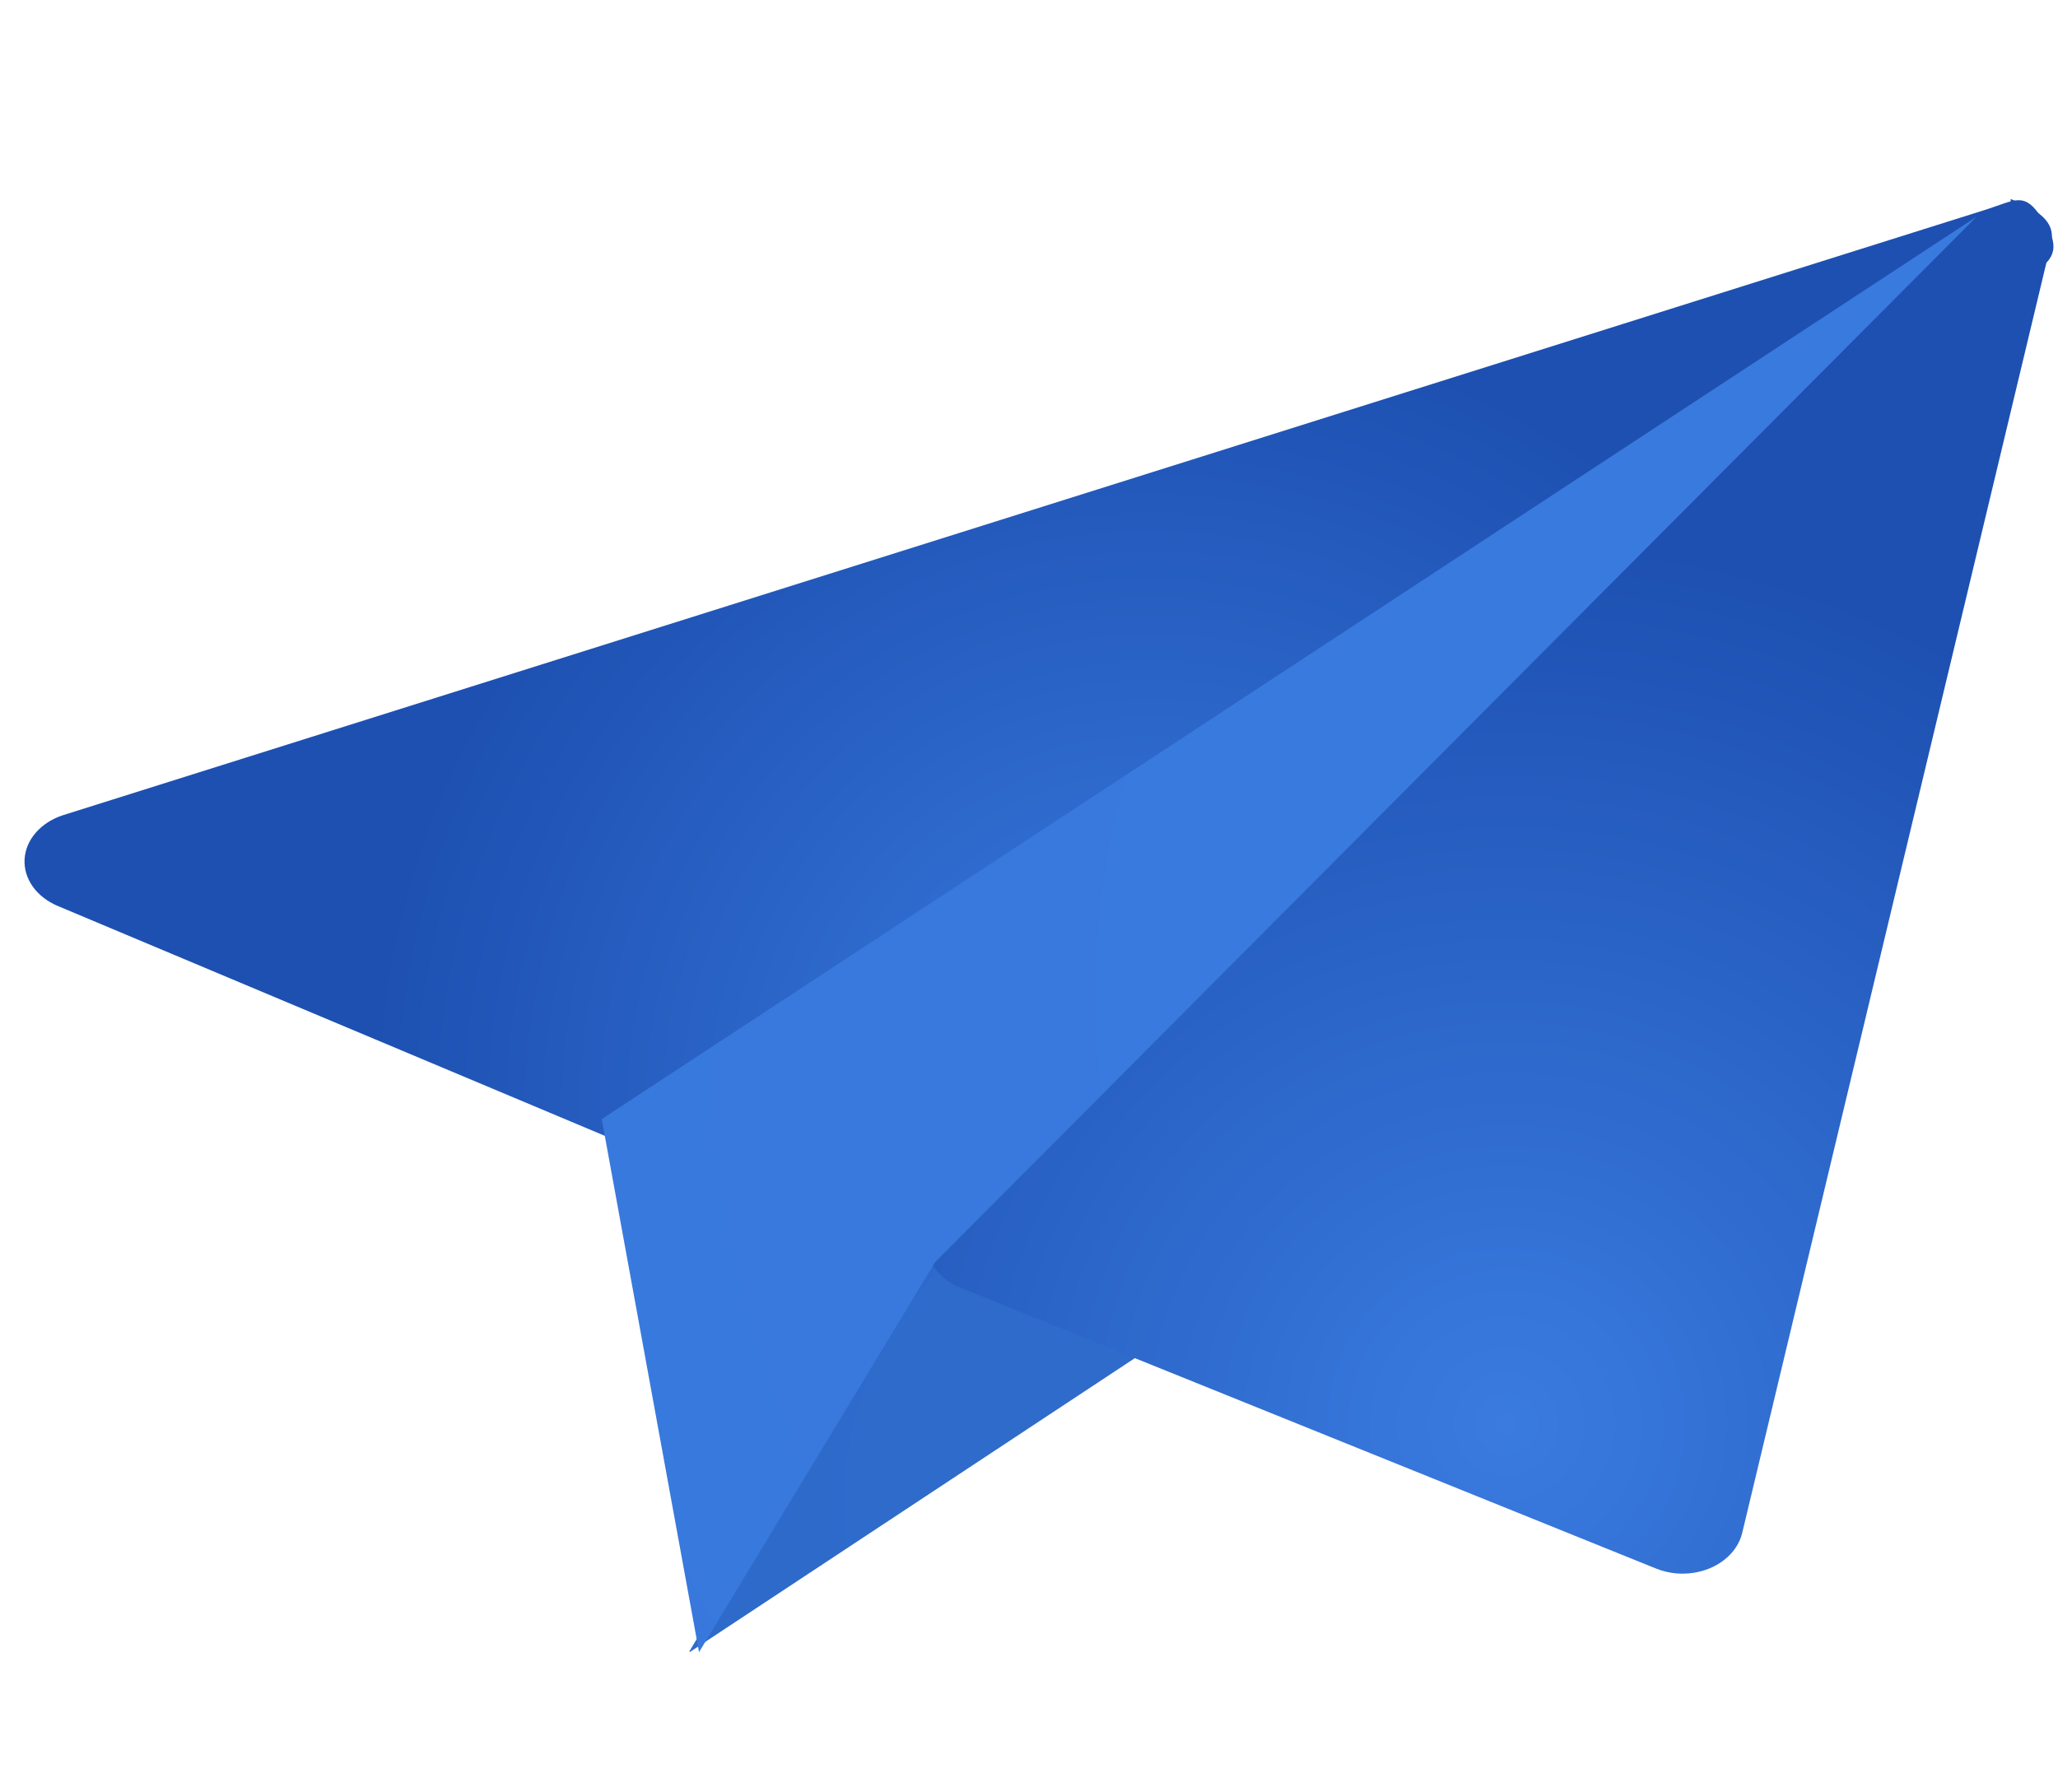
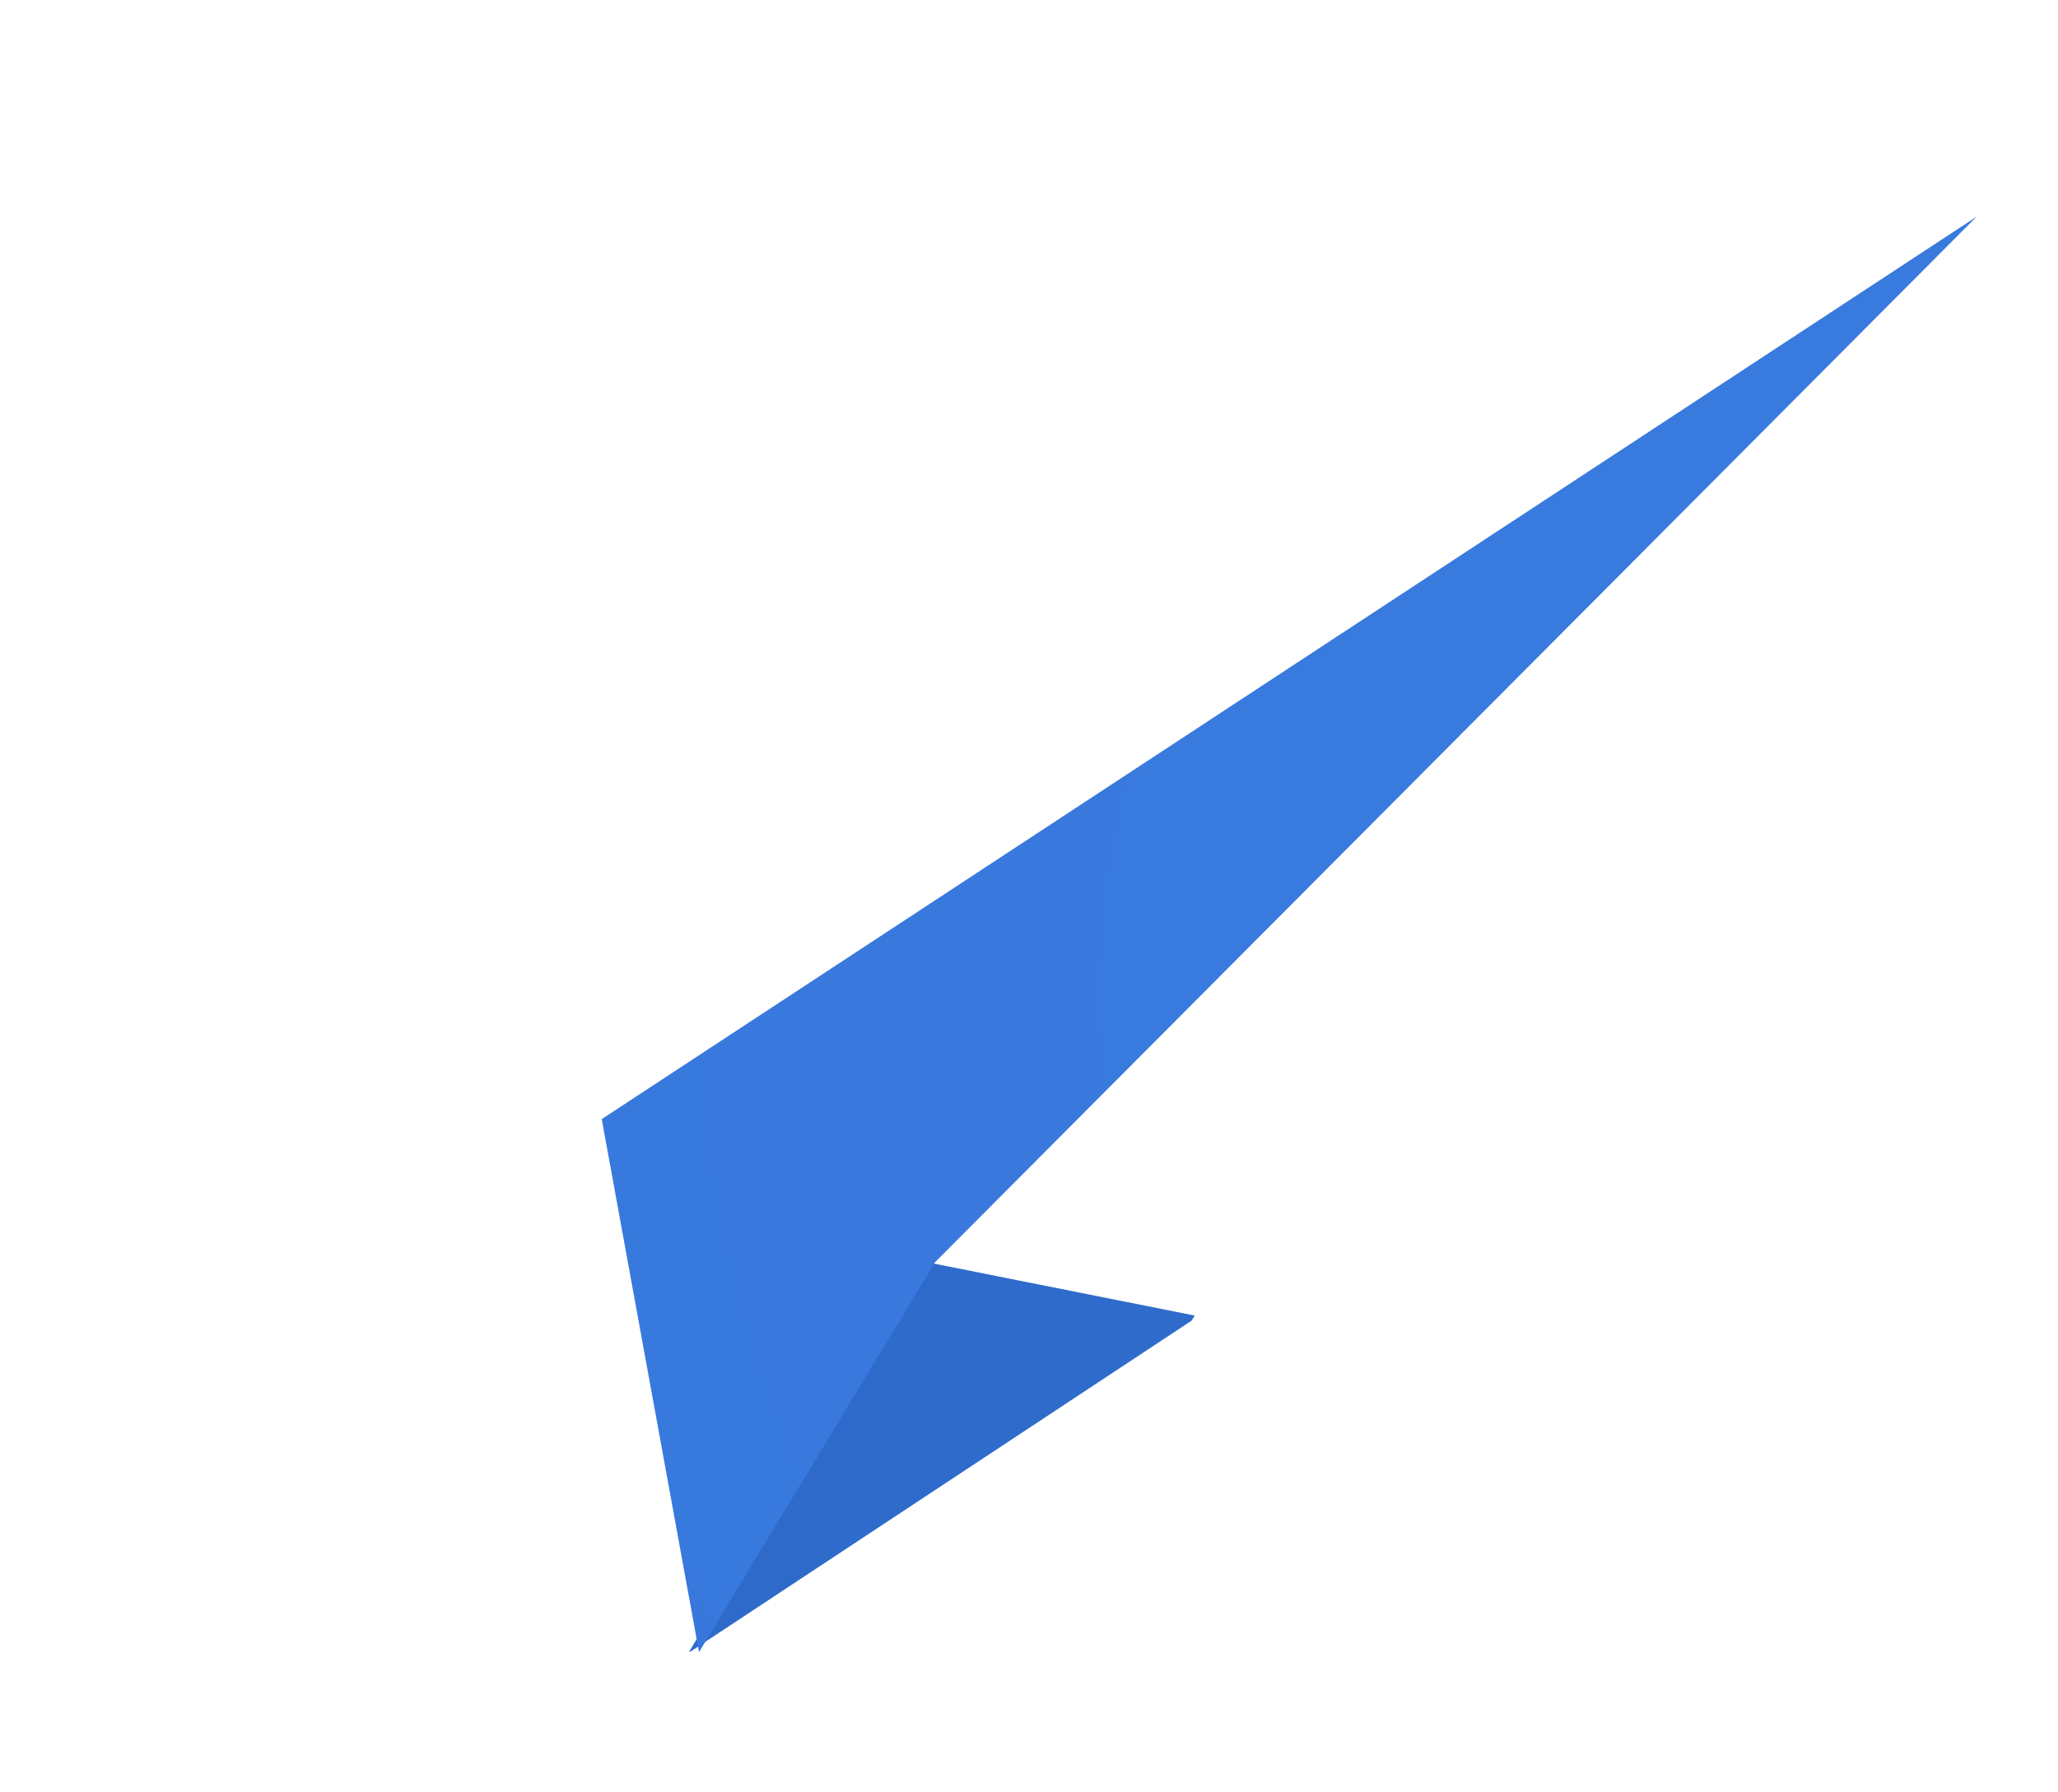
<svg xmlns="http://www.w3.org/2000/svg" width="62px" height="54px" viewBox="0 0 62 54">
  <title>Group 112</title>
  <defs>
    <radialGradient cx="100%" cy="50%" fx="100%" fy="50%" r="1471.723%" gradientTransform="translate(1, 0.5), scale(0.904, 1), rotate(-98.389), translate(-1, -0.5)" id="radialGradient-1">
      <stop stop-color="#2F6CCC" offset="0%" />
      <stop stop-color="#1D50B1" offset="100%" />
    </radialGradient>
    <radialGradient cx="58.602%" cy="90.934%" fx="58.602%" fy="90.934%" r="71.667%" gradientTransform="translate(0.586, 0.909), scale(0.562, 1), rotate(-120.336), translate(-0.586, -0.909)" id="radialGradient-2">
      <stop stop-color="#3A7BE0" offset="0%" />
      <stop stop-color="#1D50B1" offset="100%" />
    </radialGradient>
    <radialGradient cx="58.602%" cy="90.934%" fx="58.602%" fy="90.934%" r="87.831%" gradientTransform="translate(0.586, 0.909), scale(1, 0.724), rotate(-103.399), translate(-0.586, -0.909)" id="radialGradient-3">
      <stop stop-color="#3A7BE0" offset="0%" />
      <stop stop-color="#1D50B1" offset="100%" />
    </radialGradient>
    <radialGradient cx="100%" cy="50%" fx="100%" fy="50%" r="1796.111%" gradientTransform="translate(1, 0.5), scale(1, 0.815), rotate(-96.203), translate(-1, -0.5)" id="radialGradient-4">
      <stop stop-color="#3A7BE0" offset="0%" />
      <stop stop-color="#1D50B1" offset="100%" />
    </radialGradient>
  </defs>
  <g id="Page-1" stroke="none" stroke-width="1" fill="none" fill-rule="evenodd">
    <g id="BTMail" transform="translate(-188, -4946)" fill-rule="nonzero">
      <g id="Group-112" transform="translate(188, 4946)">
        <polygon id="Path" fill="url(#radialGradient-1)" transform="translate(28.418, 44.396) rotate(-353) translate(-28.418, -44.396)" points="35.356 38.748 35.282 38.911 21.49 50.667 21.481 50.638 27.021 38.125" />
-         <path d="M59.886,3.333 C59.363,2.742 59.111,3.01 58.299,3.37 L2.584,27.574 C1.94,27.86 1.544,28.422 1.57,29.012 C1.598,29.602 2.044,30.11 2.712,30.311 L21.536,35.992 C21.749,36.057 21.974,36.087 22.196,36.083 C22.673,36.074 23.146,35.913 23.502,35.617 L60.06,4.985 C60.712,4.449 60.411,3.922 59.886,3.333 Z" id="Path" fill="url(#radialGradient-2)" transform="translate(31, 19.535) rotate(-354) translate(-31, -19.535)" />
-         <path d="M58.501,4.971 C57.718,4.759 57.302,5.114 56.827,5.707 L29.547,38.088 C29.23,38.483 29.141,38.974 29.309,39.415 C29.477,39.856 29.878,40.203 30.403,40.351 L52.134,46.577 C52.334,46.634 52.543,46.661 52.752,46.658 C53.096,46.651 53.438,46.563 53.738,46.401 C54.221,46.137 54.54,45.706 54.601,45.234 L59.792,5.627 C59.883,4.927 59.227,4.64 58.444,4.424 L58.501,4.971 Z" id="Path" fill="url(#radialGradient-3)" transform="translate(44.513, 25.541) rotate(-354) translate(-44.513, -25.541)" />
        <polygon id="Path" fill="url(#radialGradient-4)" transform="translate(38.021, 27.91) rotate(-354) translate(-38.021, -27.91)" points="57.198 4.392 29.281 39.003 23.438 51.429 18.844 35.764" />
      </g>
    </g>
  </g>
</svg>